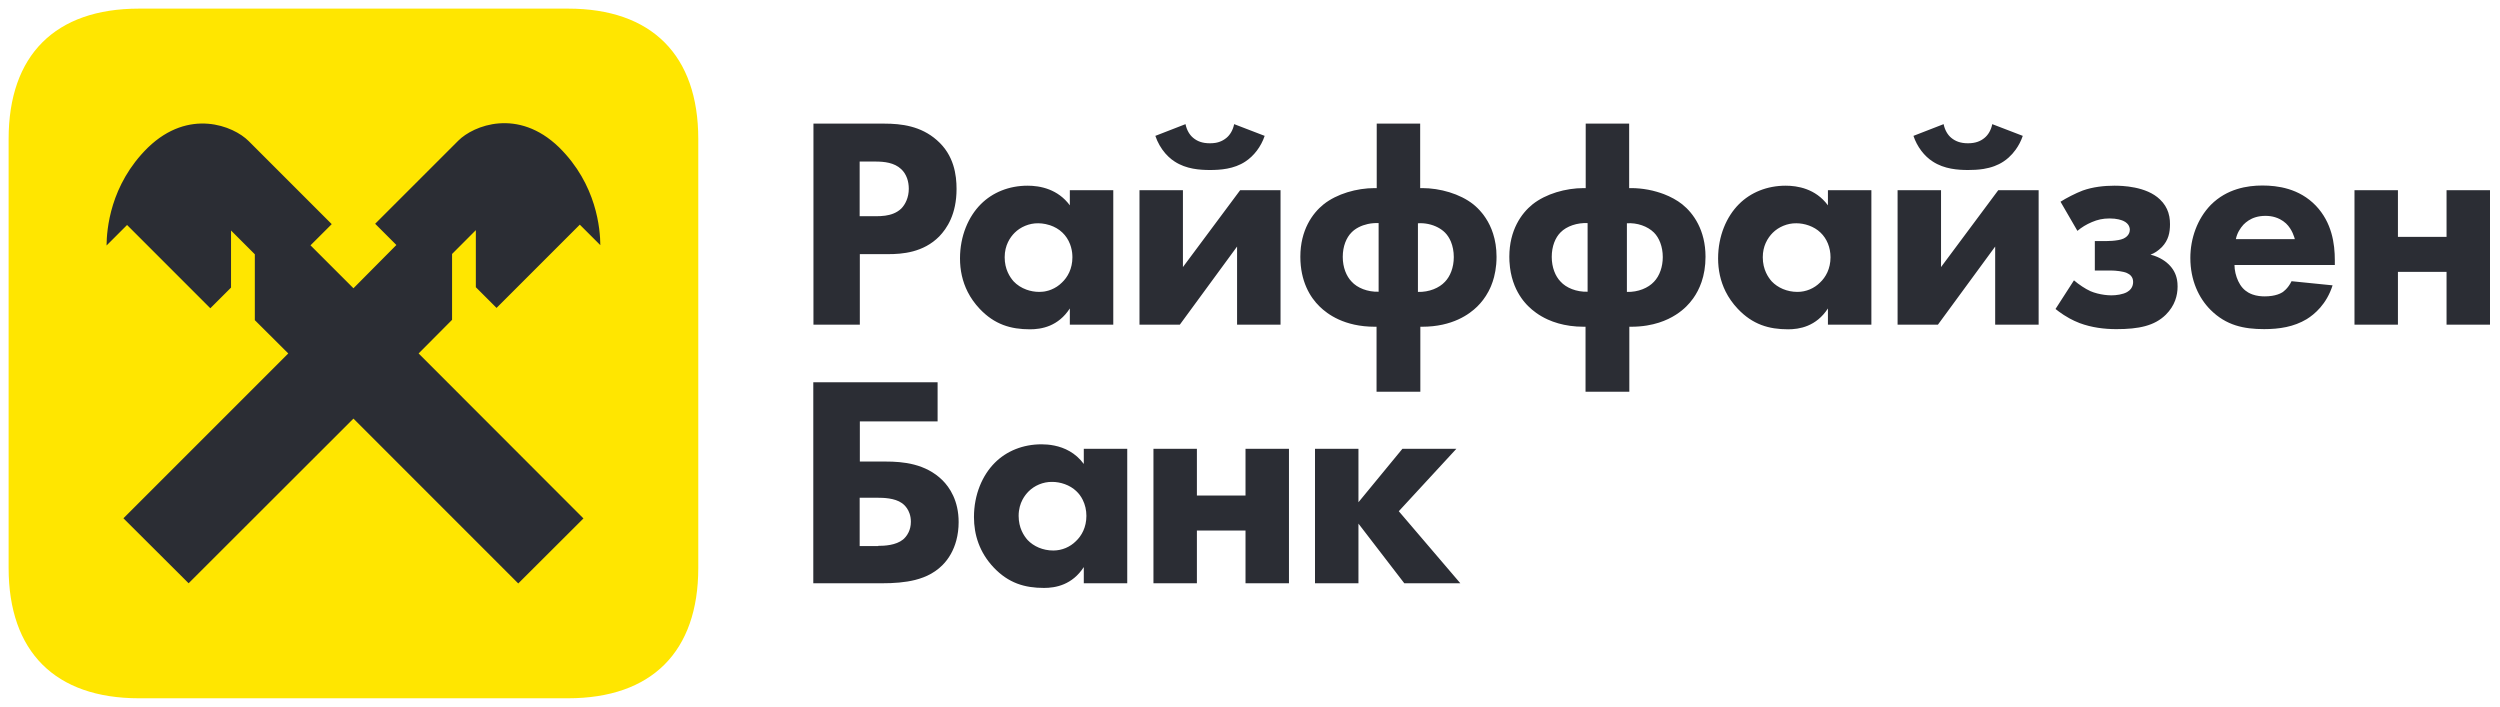
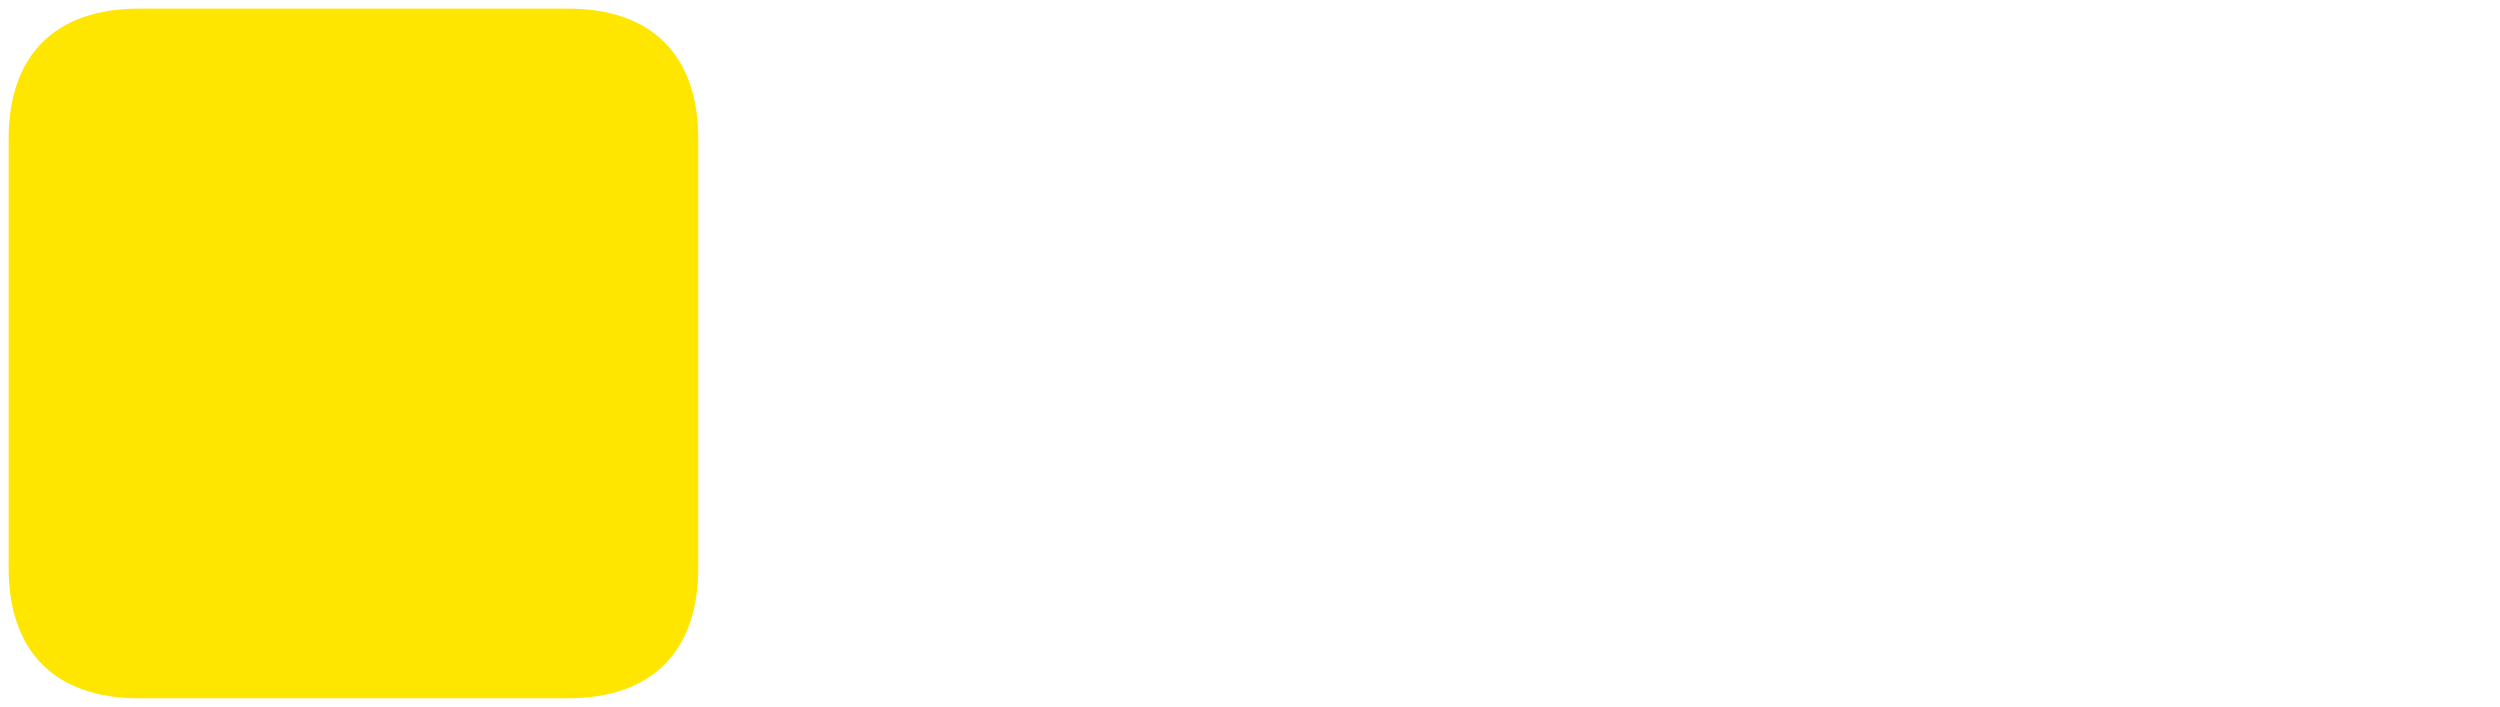
<svg xmlns="http://www.w3.org/2000/svg" width="145" height="41" viewBox="0 0 145 41" fill="none">
  <path d="M40.5 32.94C40.5 37.8 37.8 40.5 32.94 40.5H8.06C3.2 40.5 0.5 37.8 0.5 32.94V8.06C0.5 3.2 3.2 0.5 8.06 0.5H32.95C37.8 0.5 40.5 3.2 40.5 8.06V32.94Z" fill="#FFE600" />
-   <path fill-rule="evenodd" clip-rule="evenodd" d="M26.22 18.55V14.73L27.599 13.349V16.659L28.8 17.859L33.629 13.03L34.82 14.219C34.809 13.319 34.63 10.709 32.419 8.539C30.04 6.24 27.459 7.279 26.58 8.159L21.759 12.979L22.99 14.21L20.5 16.719L18.009 14.229L19.24 13L14.42 8.18C13.54 7.3 10.96 6.259 8.58 8.559C6.37 10.729 6.19 13.339 6.18 14.239L7.37 13.049L12.199 17.879L13.4 16.68V13.37L14.78 14.749V18.569L16.719 20.5L7.159 30.06L10.94 33.829L20.5 24.279L30.059 33.84L33.84 30.069L24.28 20.5L26.22 18.55ZM47.171 22.17H54.381V24.44H49.871V26.77H51.371C52.38 26.77 53.681 26.89 54.66 27.851C55.081 28.27 55.601 29.04 55.601 30.28C55.601 30.654 55.555 31.013 55.465 31.348C55.315 31.907 55.043 32.398 54.66 32.78C54.4 33.04 54.105 33.239 53.782 33.39C53.635 33.458 53.481 33.517 53.322 33.567C53.244 33.592 53.165 33.614 53.084 33.635C52.495 33.784 51.84 33.83 51.141 33.83H47.171V22.17ZM50.931 31.66C51.301 31.66 51.961 31.63 52.38 31.29C52.462 31.22 52.6 31.082 52.702 30.864C52.776 30.706 52.831 30.507 52.831 30.26C52.831 30.172 52.823 30.088 52.811 30.01C52.798 29.927 52.777 29.85 52.752 29.778C52.713 29.665 52.662 29.566 52.604 29.481C52.55 29.401 52.489 29.333 52.429 29.276C52.402 29.252 52.375 29.229 52.349 29.209L52.31 29.18C51.891 28.88 51.211 28.87 50.931 28.87H49.861V31.671H50.931V31.66ZM65.38 26.03H62.86V26.91C62.374 26.249 61.728 25.961 61.156 25.844C60.882 25.788 60.625 25.77 60.41 25.77C59.33 25.77 58.38 26.16 57.7 26.84C56.98 27.56 56.49 28.68 56.49 29.99C56.49 31.02 56.81 32.04 57.63 32.91C58.49 33.82 59.43 34.1 60.551 34.1C60.88 34.1 61.297 34.059 61.715 33.88C62.119 33.707 62.526 33.406 62.86 32.89V33.83H65.38V26.03ZM59.081 29.92C59.081 29.534 59.177 29.222 59.308 28.975C59.415 28.775 59.543 28.617 59.66 28.5C59.99 28.17 60.49 27.94 61.031 27.95C61.49 27.95 62.05 28.12 62.43 28.49C62.5 28.556 62.564 28.628 62.623 28.705C62.69 28.794 62.748 28.891 62.799 28.993C62.937 29.269 63.011 29.588 63.011 29.92C63.011 30.59 62.73 31.081 62.4 31.39C62.235 31.554 62.036 31.689 61.814 31.783C61.591 31.877 61.345 31.93 61.09 31.93C60.49 31.93 59.95 31.69 59.6 31.32C59.38 31.07 59.081 30.62 59.081 29.92ZM66.9 26.03H69.42V28.74H72.24V26.03H74.76V33.83H72.24V30.77H69.42V33.83H66.9V26.03ZM78.79 26.03H76.27V33.83H78.79V30.37L81.45 33.83H84.7L81.13 29.651L84.47 26.03H81.34L78.79 29.13V26.03ZM51.279 7.17C52.29 7.17 53.41 7.31 54.34 8.13C55.34 9 55.48 10.161 55.48 10.96C55.48 12.43 54.919 13.251 54.479 13.71C53.55 14.651 52.33 14.74 51.51 14.74H49.87V18.83H47.18V7.17H51.279ZM49.86 12.54H50.82C50.963 12.54 51.145 12.537 51.34 12.509C51.654 12.465 52 12.358 52.27 12.1C52.51 11.86 52.71 11.45 52.71 10.95C52.71 10.726 52.674 10.519 52.61 10.338C52.533 10.124 52.416 9.945 52.27 9.81C51.869 9.431 51.29 9.37 50.77 9.37H49.86V12.54ZM64.57 11.03H62.05V11.91C61.705 11.44 61.278 11.159 60.856 10.993C60.397 10.813 59.943 10.77 59.6 10.77C58.52 10.77 57.571 11.16 56.89 11.84C56.17 12.56 55.68 13.68 55.68 14.99C55.68 15.656 55.814 16.318 56.13 16.938C56.303 17.277 56.53 17.603 56.82 17.91C57.681 18.82 58.62 19.1 59.74 19.1C60.069 19.1 60.483 19.059 60.899 18.883C61.305 18.71 61.714 18.409 62.05 17.89V18.83H64.57V11.03ZM58.271 14.92C58.271 14.22 58.59 13.76 58.85 13.5C59.18 13.17 59.69 12.94 60.221 12.95C60.356 12.95 60.5 12.966 60.646 12.996C60.731 13.013 60.817 13.036 60.902 13.064C61.164 13.153 61.417 13.293 61.62 13.49C61.813 13.673 61.963 13.902 62.062 14.16C62.104 14.27 62.137 14.385 62.16 14.504C62.171 14.555 62.179 14.607 62.185 14.661C62.19 14.703 62.193 14.746 62.195 14.789C62.198 14.832 62.2 14.876 62.2 14.92C62.2 15.59 61.92 16.081 61.59 16.39C61.417 16.563 61.206 16.702 60.971 16.797C60.88 16.834 60.784 16.864 60.685 16.885L60.576 16.907L60.474 16.919C60.411 16.927 60.346 16.93 60.28 16.93C60.018 16.93 59.767 16.883 59.538 16.801C59.244 16.695 58.987 16.529 58.79 16.32C58.57 16.07 58.271 15.62 58.271 14.92ZM68.61 11.03V15.49L71.93 11.03H74.271V18.83H71.75V14.3L68.43 18.83H66.09V11.03H68.61ZM73.351 7.88C73.14 8.51 72.721 9.05 72.23 9.37C71.57 9.81 70.76 9.86 70.18 9.86C69.601 9.86 68.8 9.81 68.131 9.37C68.073 9.333 68.017 9.294 67.961 9.251C67.898 9.202 67.837 9.15 67.777 9.093C67.713 9.033 67.652 8.969 67.592 8.901C67.342 8.613 67.138 8.262 67.01 7.88L68.76 7.2C68.83 7.549 69 7.83 69.21 8C69.44 8.19 69.73 8.31 70.17 8.31C70.278 8.31 70.377 8.303 70.468 8.29L70.521 8.281L70.572 8.271L70.641 8.254L70.71 8.233C70.874 8.179 71.01 8.098 71.13 8C71.34 7.83 71.511 7.549 71.581 7.2L73.351 7.88ZM79.84 18.951V22.72H82.38V18.951H82.48C84.25 18.951 85.23 18.22 85.68 17.78C85.911 17.552 86.142 17.263 86.333 16.902C86.366 16.84 86.398 16.776 86.427 16.711L86.481 16.589C86.548 16.428 86.606 16.255 86.655 16.069C86.714 15.842 86.757 15.596 86.781 15.33C86.787 15.255 86.792 15.179 86.795 15.101C86.799 15.031 86.799 14.961 86.799 14.89C86.799 14.384 86.724 13.939 86.599 13.551C86.489 13.205 86.34 12.905 86.17 12.647C86.13 12.585 86.088 12.526 86.045 12.468L86.008 12.42L85.944 12.341C85.785 12.146 85.616 11.983 85.45 11.85C84.68 11.24 83.52 10.91 82.49 10.91H82.37V7.17H79.85V10.91H79.73C78.69 10.91 77.54 11.24 76.77 11.85C76.12 12.371 75.42 13.35 75.42 14.89C75.42 16.31 75.98 17.24 76.54 17.78C76.99 18.22 77.97 18.951 79.74 18.951H79.84ZM79.329 12.993C79.535 12.948 79.75 12.93 79.96 12.94V16.92C79.32 16.94 78.72 16.7 78.39 16.33C78.09 16.02 77.88 15.51 77.88 14.9C77.88 14.28 78.09 13.78 78.39 13.48C78.621 13.242 78.96 13.075 79.329 12.993ZM83.81 16.341C83.48 16.7 82.89 16.95 82.24 16.931V12.95C82.646 12.923 83.061 13.013 83.401 13.193C83.555 13.275 83.695 13.375 83.81 13.49C83.947 13.627 84.065 13.807 84.154 14.019C84.258 14.275 84.32 14.578 84.32 14.91C84.32 15.52 84.11 16.03 83.81 16.341ZM91.961 22.72V18.951H91.86C91.291 18.951 90.803 18.875 90.388 18.757C90.161 18.694 89.956 18.616 89.772 18.533C89.246 18.295 88.886 18.001 88.661 17.78C88.584 17.706 88.507 17.625 88.432 17.535C88.366 17.458 88.301 17.375 88.24 17.286C88.095 17.079 87.96 16.839 87.849 16.566C87.725 16.26 87.63 15.913 87.58 15.52C87.564 15.402 87.553 15.279 87.547 15.152C87.543 15.067 87.541 14.979 87.541 14.89C87.541 13.35 88.241 12.371 88.89 11.85C89.66 11.24 90.811 10.91 91.851 10.91H91.971V7.17H94.491V10.91H94.611C94.931 10.91 95.263 10.942 95.592 11.003C95.758 11.034 95.924 11.073 96.087 11.121C96.231 11.162 96.372 11.209 96.51 11.261C96.902 11.412 97.266 11.61 97.57 11.85C98.221 12.371 98.92 13.35 98.92 14.89C98.92 15.456 98.832 15.941 98.69 16.356C98.562 16.728 98.392 17.044 98.204 17.308C98.074 17.489 97.938 17.645 97.801 17.78C97.513 18.061 97.007 18.462 96.216 18.714C96.005 18.781 95.774 18.837 95.522 18.879C95.242 18.925 94.936 18.951 94.601 18.951H94.501V22.72H91.961ZM92.081 12.94C91.491 12.91 90.87 13.11 90.51 13.48C90.21 13.78 90.001 14.28 90.001 14.9C90.001 15.51 90.21 16.02 90.51 16.33C90.841 16.7 91.441 16.94 92.081 16.92V12.94ZM94.36 16.931C95.011 16.95 95.601 16.7 95.931 16.341C96.09 16.176 96.224 15.955 96.314 15.693C96.394 15.461 96.441 15.196 96.441 14.91C96.441 14.3 96.231 13.79 95.931 13.49C95.561 13.12 94.95 12.91 94.36 12.95V16.931ZM108.54 11.03H106.02V11.91C105.3 10.93 104.23 10.77 103.57 10.77C102.49 10.77 101.54 11.16 100.86 11.84C100.14 12.56 99.65 13.68 99.65 14.99C99.65 15.646 99.78 16.297 100.085 16.909C100.26 17.259 100.492 17.594 100.79 17.91C101.65 18.82 102.59 19.1 103.711 19.1C104.36 19.1 105.34 18.94 106.02 17.89V18.83H108.54V11.03ZM102.241 14.92C102.241 14.595 102.309 14.323 102.409 14.098C102.524 13.836 102.681 13.64 102.82 13.5C103.15 13.17 103.66 12.94 104.191 12.95C104.65 12.95 105.21 13.12 105.59 13.49C105.96 13.839 106.17 14.36 106.17 14.92C106.17 15.59 105.89 16.081 105.56 16.39C105.23 16.72 104.76 16.93 104.25 16.93C103.65 16.93 103.11 16.69 102.76 16.32C102.654 16.2 102.529 16.032 102.429 15.813C102.321 15.578 102.241 15.282 102.241 14.92ZM112.58 11.03V15.49L115.9 11.03H118.241V18.83H115.72V14.3L112.4 18.83H110.06V11.03H112.58ZM117.321 7.88C117.223 8.172 117.08 8.445 116.906 8.685C116.785 8.854 116.648 9.006 116.5 9.139C116.405 9.225 116.304 9.302 116.2 9.37C116.033 9.481 115.856 9.567 115.675 9.635C115.467 9.712 115.256 9.764 115.048 9.798C114.725 9.85 114.414 9.86 114.15 9.86C113.571 9.86 112.77 9.81 112.101 9.37C111.61 9.06 111.19 8.51 110.98 7.88L112.73 7.2C112.8 7.549 112.97 7.83 113.18 8C113.295 8.094 113.425 8.171 113.581 8.225C113.737 8.279 113.92 8.31 114.14 8.31C114.58 8.31 114.87 8.19 115.1 8C115.207 7.913 115.304 7.798 115.383 7.659C115.458 7.526 115.517 7.372 115.551 7.2L117.321 7.88ZM120.8 11.05C120.38 11.21 119.84 11.49 119.51 11.7L120.49 13.39C120.741 13.18 121.001 13.02 121.331 12.88C121.661 12.74 121.96 12.67 122.361 12.67C122.78 12.67 123.03 12.76 123.15 12.81C123.331 12.892 123.431 13.004 123.482 13.111C123.518 13.188 123.531 13.262 123.531 13.32C123.531 13.47 123.461 13.7 123.161 13.839C123.079 13.878 122.971 13.905 122.855 13.926C122.629 13.967 122.372 13.98 122.22 13.98H121.5V15.69H122.44C122.721 15.69 123.14 15.74 123.351 15.83C123.449 15.873 123.532 15.927 123.593 15.996C123.675 16.087 123.721 16.202 123.721 16.35C123.721 16.464 123.698 16.613 123.594 16.75C123.542 16.817 123.47 16.883 123.37 16.94C123.12 17.08 122.74 17.13 122.461 17.13C122.195 17.13 121.905 17.088 121.644 17.021C121.501 16.984 121.368 16.94 121.251 16.89C120.94 16.75 120.57 16.5 120.29 16.26L119.22 17.921C119.319 18 119.481 18.127 119.697 18.267C119.798 18.332 119.909 18.4 120.03 18.466C120.207 18.563 120.406 18.658 120.62 18.74C121.321 19 122.05 19.09 122.75 19.09C124.051 19.09 124.961 18.9 125.62 18.25C125.88 17.99 126.051 17.713 126.157 17.432C126.259 17.161 126.3 16.885 126.3 16.62C126.3 16.551 126.298 16.483 126.292 16.418C126.288 16.375 126.284 16.333 126.277 16.292L126.263 16.206C126.199 15.881 126.05 15.593 125.781 15.33C125.671 15.22 125.31 14.91 124.73 14.77C124.79 14.748 124.848 14.722 124.906 14.692C124.954 14.667 125.001 14.639 125.047 14.61L125.106 14.569C125.148 14.541 125.188 14.51 125.227 14.478C125.284 14.432 125.339 14.381 125.39 14.33C125.771 13.93 125.86 13.49 125.86 13C125.86 12.851 125.849 12.704 125.822 12.561C125.808 12.483 125.788 12.405 125.763 12.329C125.677 12.059 125.525 11.804 125.28 11.57C124.491 10.8 123.061 10.77 122.64 10.77C122.04 10.77 121.39 10.84 120.8 11.05ZM135.42 15.37H129.6C129.6 15.515 129.619 15.678 129.657 15.842C129.729 16.152 129.868 16.471 130.071 16.699C130.17 16.81 130.281 16.898 130.397 16.965C130.479 17.012 130.563 17.05 130.647 17.08C130.897 17.169 131.151 17.19 131.36 17.19C131.499 17.19 131.64 17.179 131.776 17.159C131.999 17.124 132.208 17.059 132.37 16.959C132.4 16.94 132.7 16.75 132.91 16.31L135.29 16.55C134.94 17.65 134.24 18.23 133.79 18.51C133.04 18.96 132.2 19.089 131.321 19.089C130.15 19.089 129.12 18.88 128.21 17.97C127.53 17.289 127.04 16.259 127.04 14.96C127.04 13.839 127.44 12.69 128.23 11.88C128.698 11.412 129.227 11.132 129.746 10.97C130.269 10.805 130.783 10.76 131.22 10.76C132.09 10.76 133.35 10.92 134.32 11.93C135.25 12.91 135.42 14.129 135.42 15.1V15.37ZM133.1 13.869C133.08 13.799 132.96 13.31 132.59 12.96C132.487 12.864 132.368 12.78 132.233 12.711C132.146 12.666 132.052 12.628 131.952 12.598C131.785 12.547 131.601 12.52 131.4 12.52C131.183 12.52 130.997 12.548 130.835 12.596C130.512 12.691 130.286 12.863 130.12 13.03C129.93 13.24 129.75 13.52 129.68 13.869H133.1ZM139.08 11.03H136.56V18.83H139.08V15.77H141.9V18.83H144.42V11.03H141.9V13.74H139.08V11.03Z" fill="#2B2D34" />
</svg>